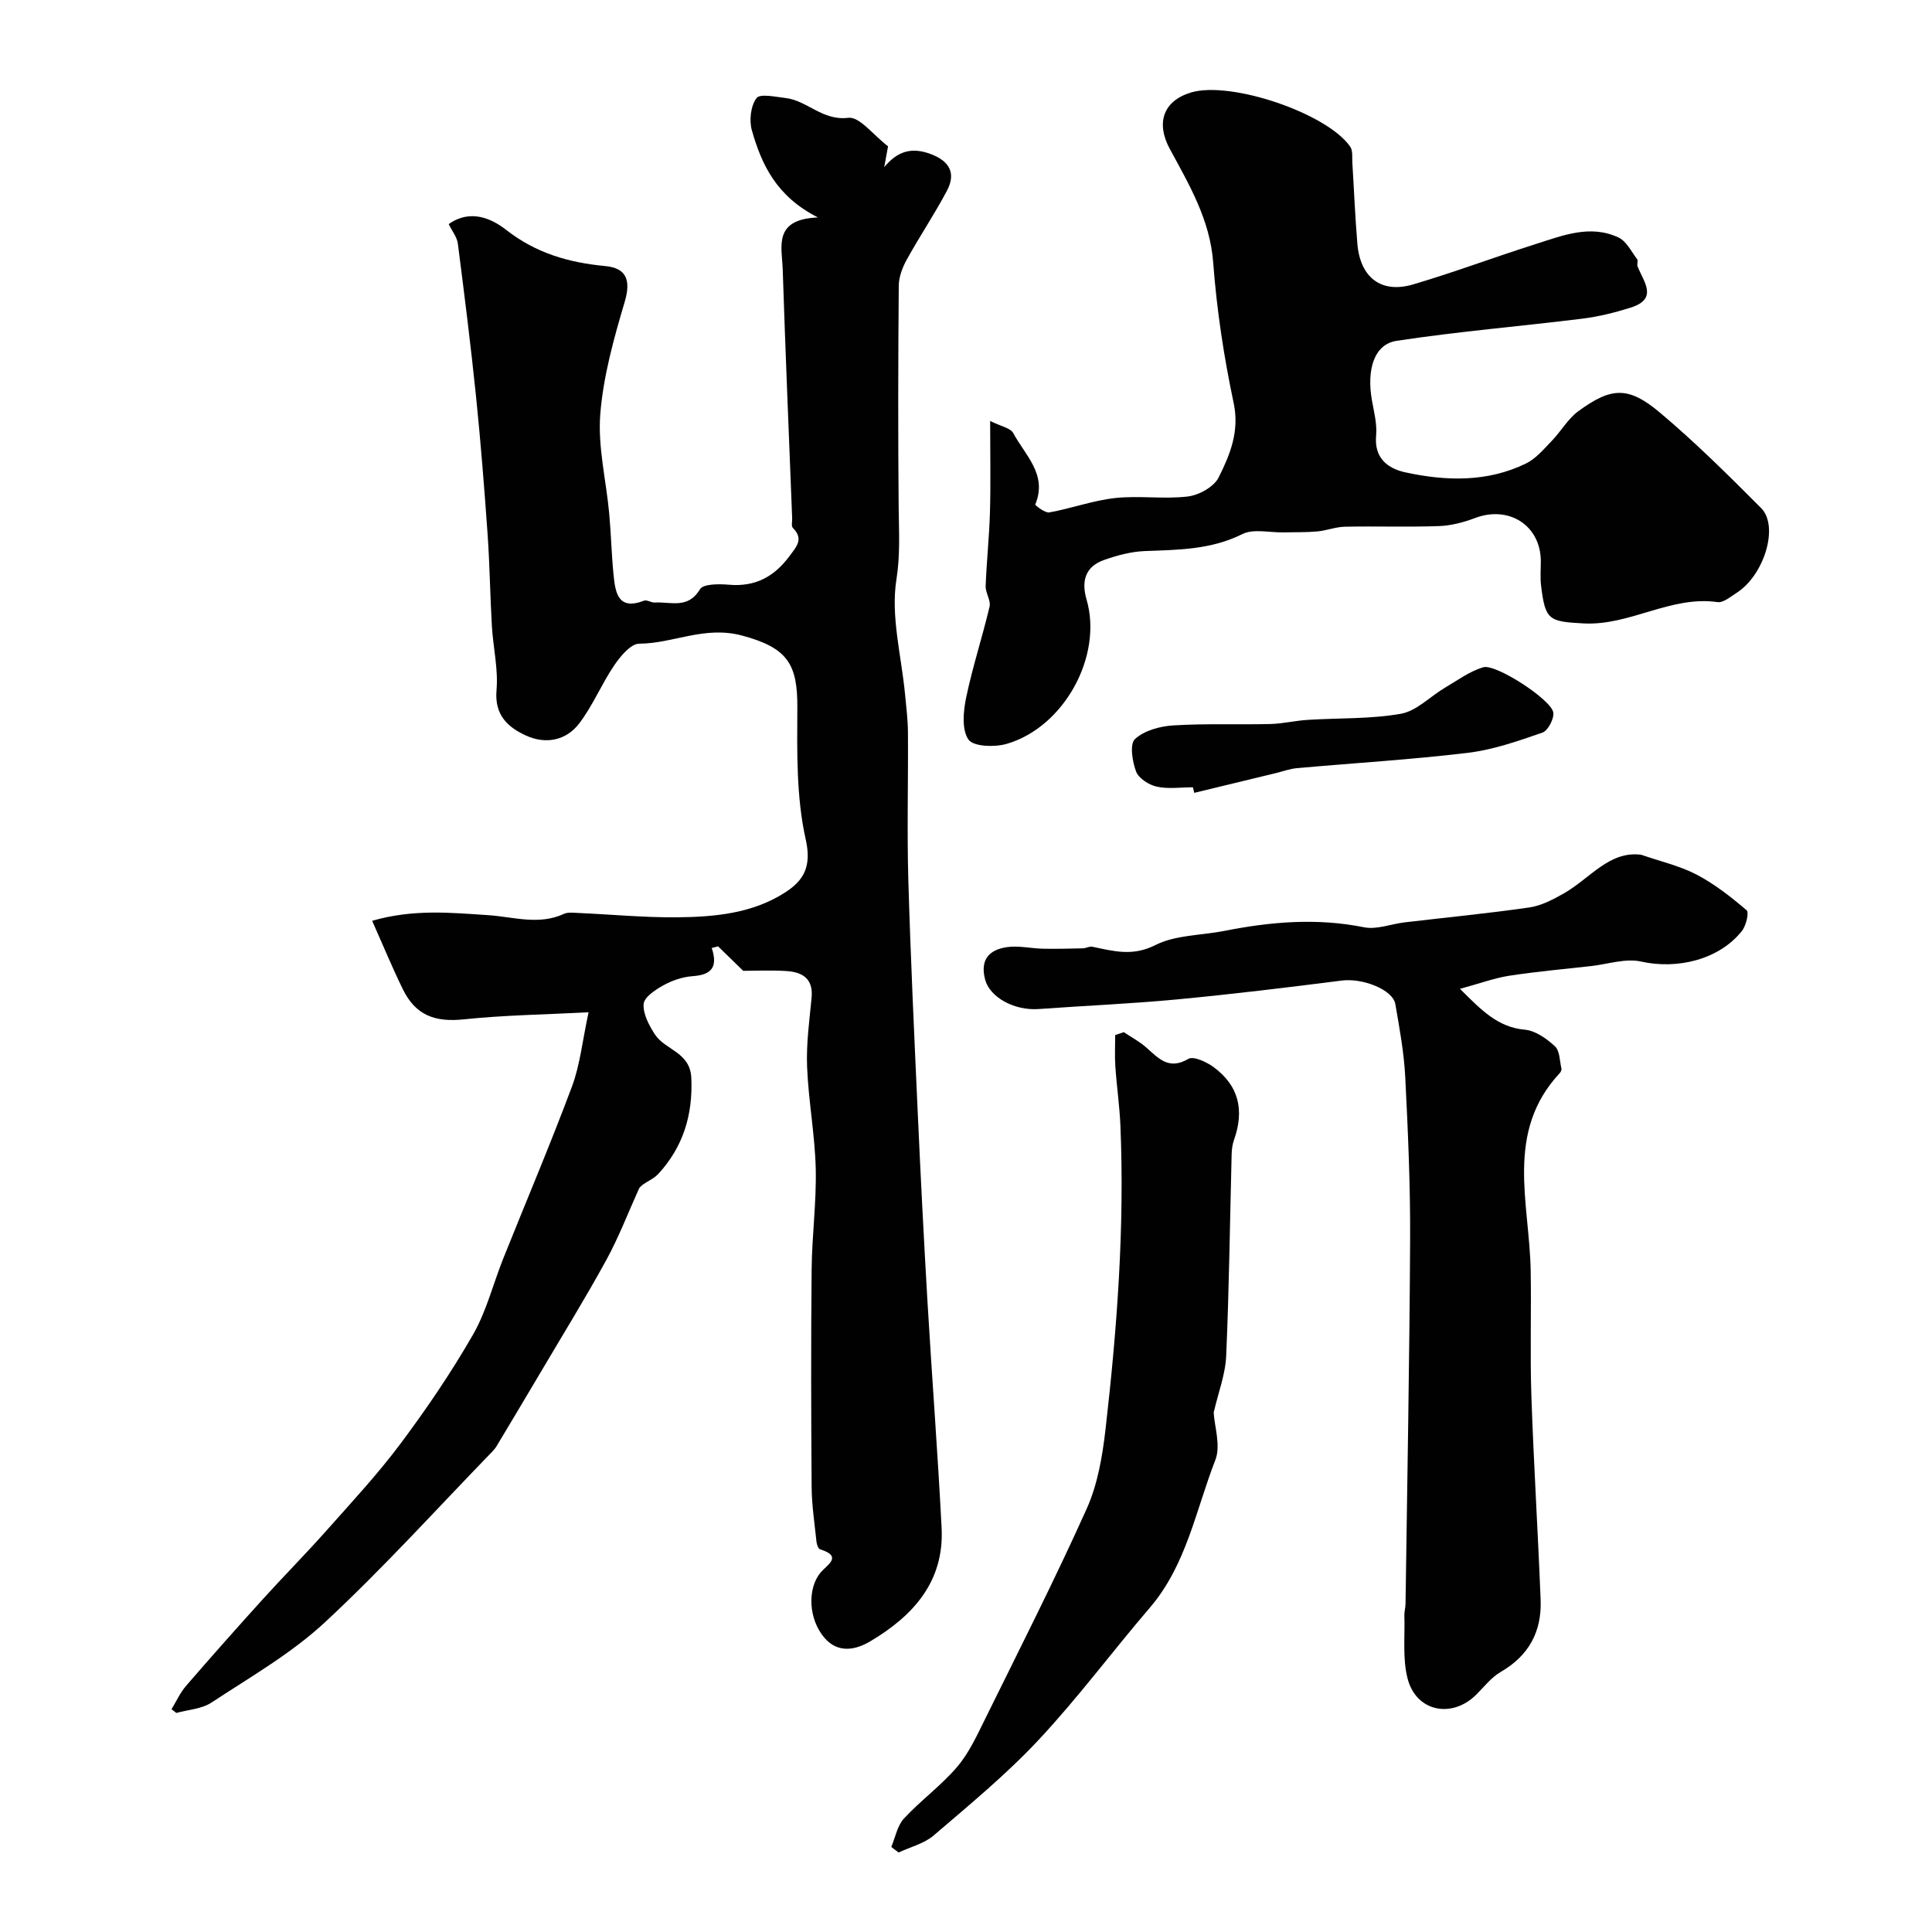
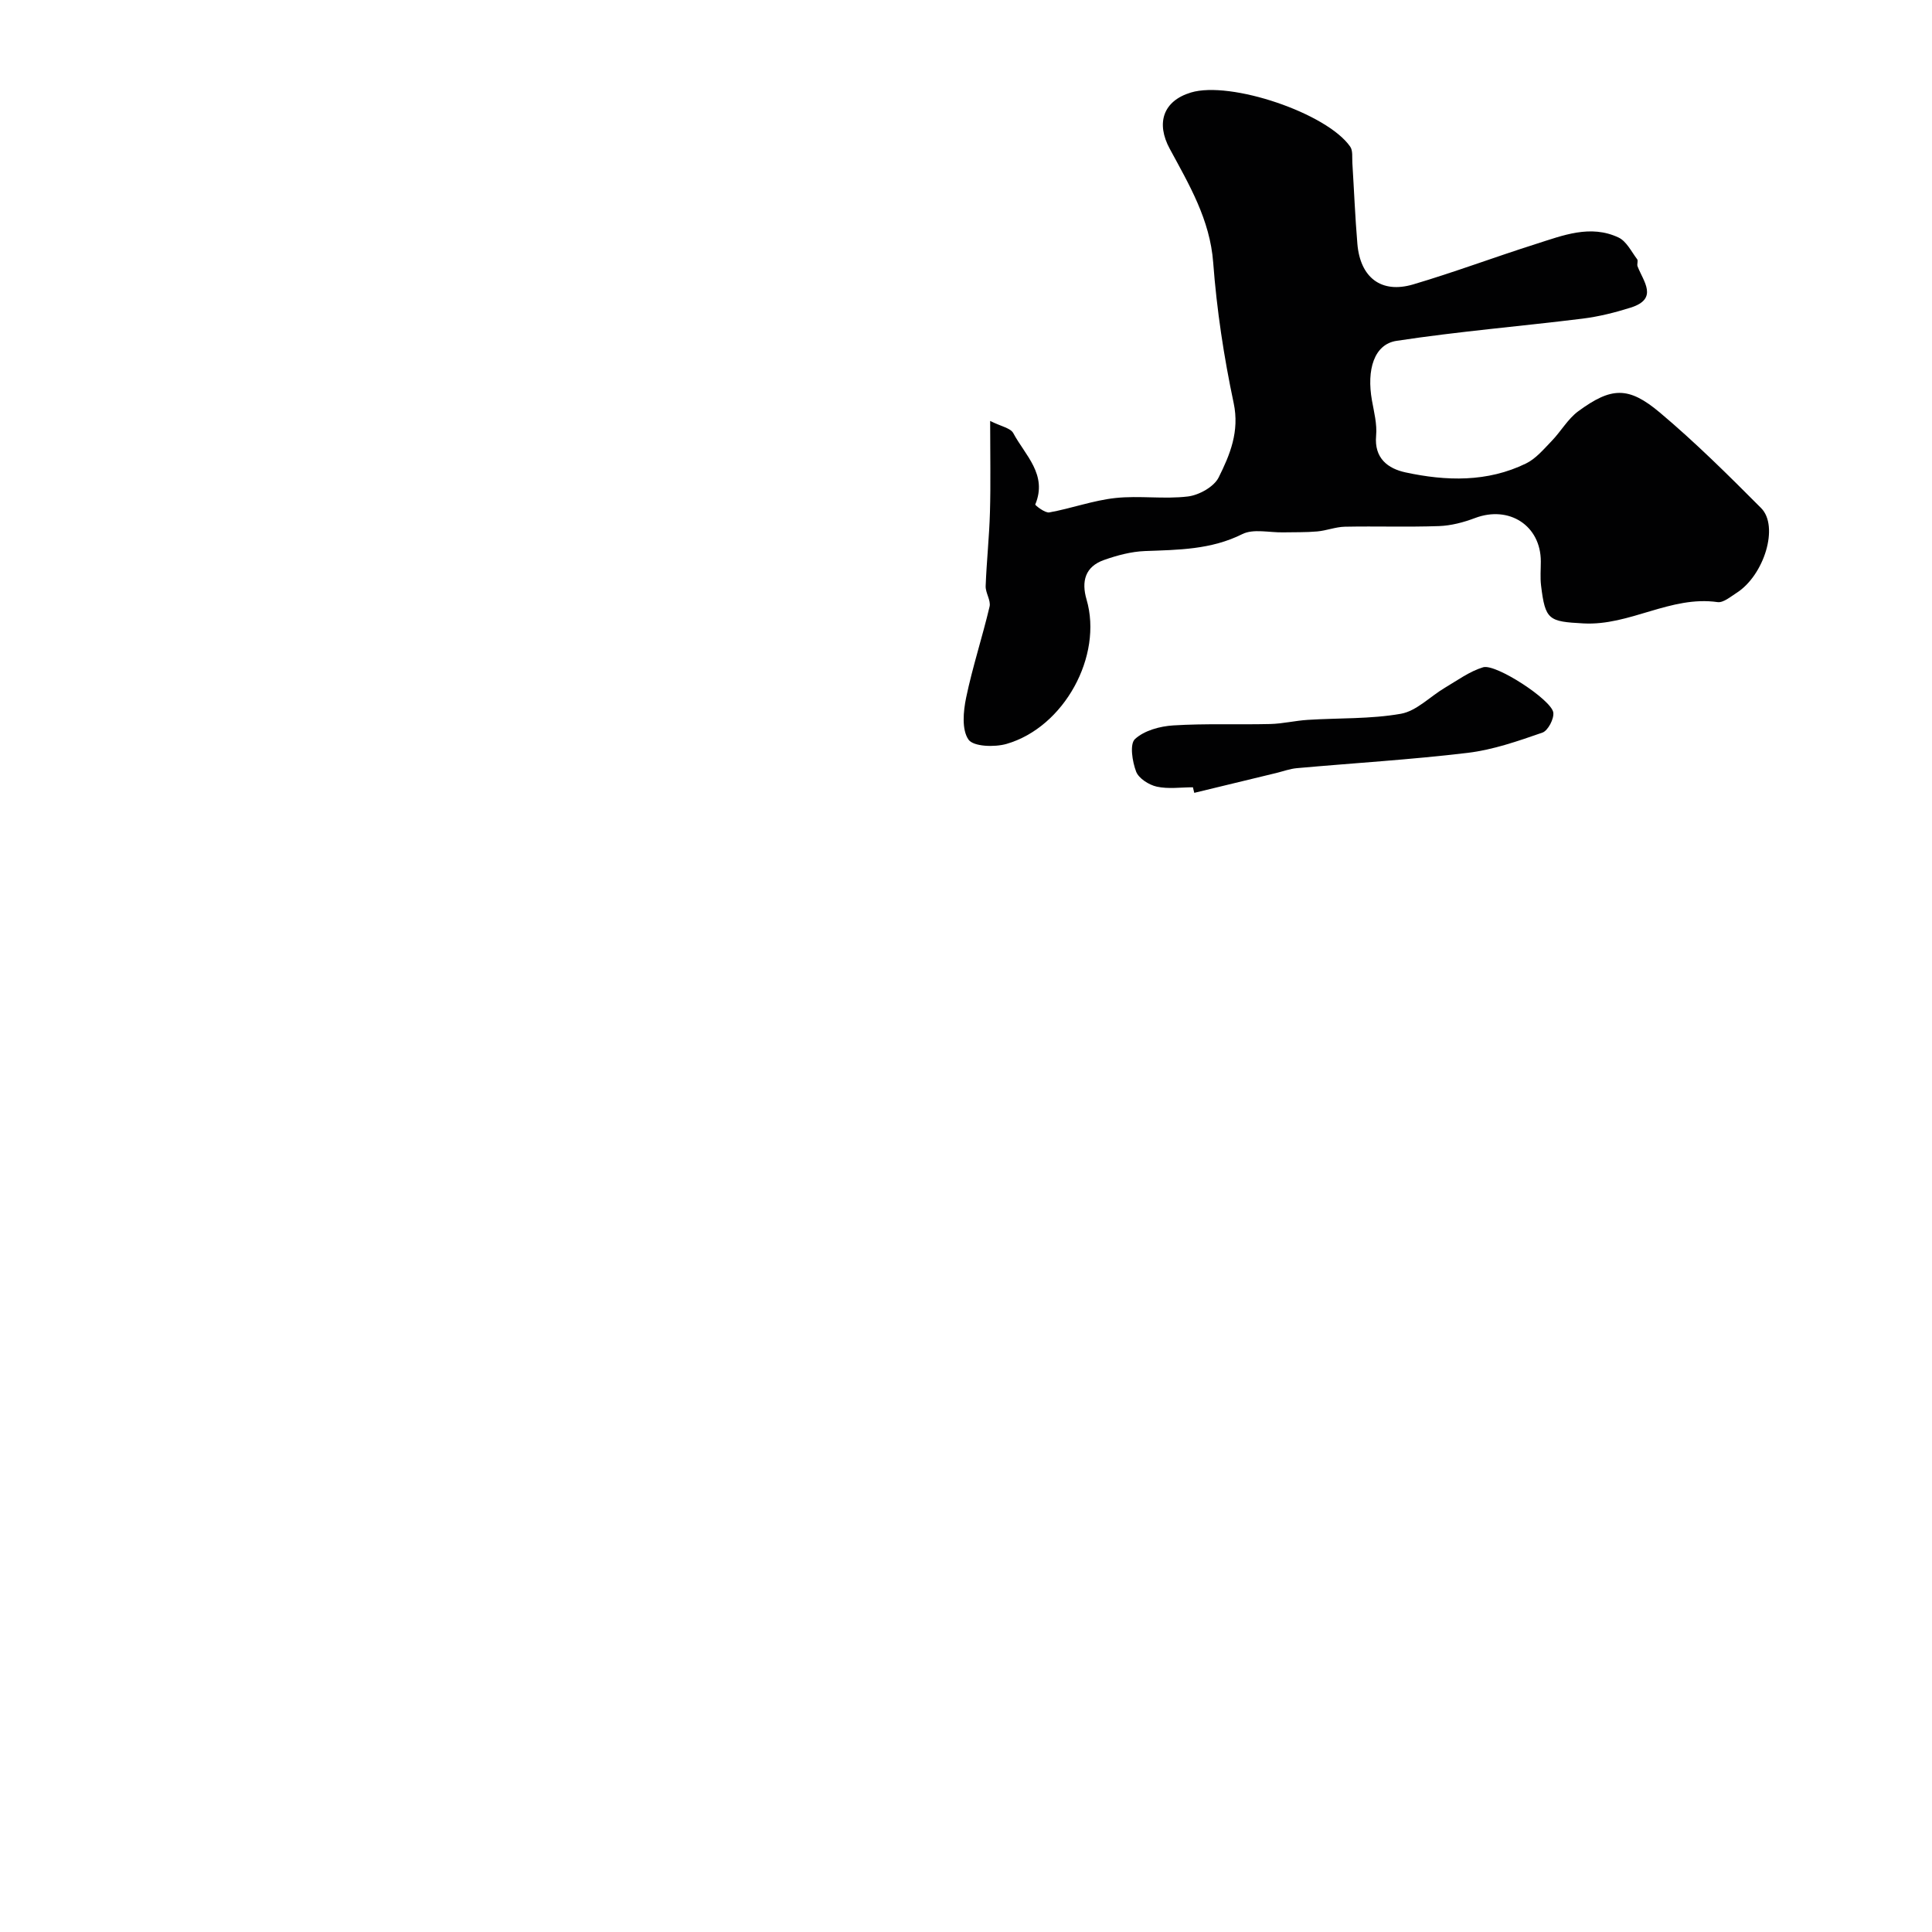
<svg xmlns="http://www.w3.org/2000/svg" enable-background="new 0 0 400 400" viewBox="0 0 400 400">
  <g fill="#010102">
-     <path d="m35.51 353.87c1-1.63 1.8-3.43 3.03-4.85 5.22-6.04 10.52-12.01 15.88-17.93 4.33-4.78 8.88-9.37 13.17-14.2 5.23-5.89 10.62-11.69 15.33-17.99 5.4-7.22 10.5-14.73 14.99-22.54 2.8-4.86 4.18-10.53 6.28-15.79 4.75-11.87 9.76-23.64 14.23-35.62 1.68-4.49 2.15-9.42 3.44-15.37-9.38.49-17.62.6-25.77 1.46-5.98.63-10.01-.77-12.68-6.22-2.2-4.48-4.1-9.11-6.36-14.18 8.6-2.47 16.27-1.67 23.97-1.17 5.23.34 10.51 2.15 15.73-.26.84-.39 1.97-.23 2.96-.19 6.79.3 13.59.95 20.37.9 7.85-.07 15.79-.79 22.58-5.22 3.68-2.4 5.43-5.23 4.16-10.89-1.97-8.78-1.79-18.15-1.74-27.26.05-8.91-1.88-12.41-11.43-14.96-7.83-2.09-14.2 1.64-21.31 1.68-1.76.01-3.9 2.61-5.17 4.48-2.63 3.87-4.43 8.34-7.26 12.04-2.71 3.55-6.94 4.36-11.01 2.5-3.79-1.74-6.55-4.26-6.1-9.4.38-4.36-.7-8.82-.96-13.25-.37-6.3-.44-12.62-.88-18.92-.67-9.51-1.42-19.03-2.39-28.52-1.09-10.61-2.42-21.2-3.78-31.78-.17-1.33-1.18-2.55-1.89-4.02 4.47-3.17 8.84-1.19 11.91 1.2 6.18 4.84 12.97 6.77 20.54 7.49 4.35.41 5.31 2.93 3.99 7.4-2.26 7.61-4.44 15.42-5.06 23.27-.53 6.76 1.22 13.69 1.85 20.56.39 4.26.48 8.55.91 12.81.37 3.65.98 7.3 6.3 5.23.6-.23 1.48.43 2.22.39 3.28-.2 6.89 1.41 9.36-2.75.67-1.13 3.96-1.12 5.98-.94 5.46.48 9.4-1.65 12.58-5.96 1.46-1.97 2.96-3.51.67-5.81-.35-.35-.12-1.29-.14-1.95-.67-17.2-1.4-34.4-1.96-51.61-.15-4.59-2.06-10.35 7.3-10.71-8.61-4.35-11.66-10.94-13.68-18.02-.59-2.06-.25-5.08.96-6.69.74-.98 3.97-.25 6.05-.01 4.49.54 7.6 4.75 12.95 4.09 2.33-.29 5.18 3.59 8.23 5.9-.18.98-.48 2.65-.79 4.32 2.76-3.35 5.73-4.23 9.77-2.66 3.69 1.43 5.16 3.87 3.21 7.55-2.57 4.85-5.65 9.43-8.31 14.24-.9 1.62-1.64 3.58-1.66 5.39-.13 15.33-.16 30.67-.02 46 .05 4.98.35 9.73-.47 14.88-1.2 7.62 1.04 15.79 1.79 23.72.25 2.62.58 5.25.6 7.87.07 10.2-.21 20.41.08 30.6.47 16.21 1.24 32.41 1.97 48.61.58 12.87 1.24 25.75 1.99 38.61.92 15.64 2.13 31.27 2.93 46.92.57 11.14-5.93 18.24-14.79 23.49-3.02 1.79-6.66 2.53-9.47-.74-3.36-3.93-3.56-10.26-.76-13.56 1.3-1.53 4.63-3.28-.14-4.76-.39-.12-.69-1.03-.75-1.6-.39-3.76-.97-7.53-1-11.29-.11-15.03-.15-30.07 0-45.1.07-6.94 1.01-13.88.85-20.8-.17-7.04-1.51-14.05-1.79-21.1-.19-4.74.47-9.54.93-14.29.39-4.01-1.94-5.35-5.26-5.55-3.31-.2-6.65-.04-8.9-.04-2.14-2.08-3.67-3.58-5.2-5.07-.44.11-.87.23-1.31.34 1.42 4.28-.39 5.58-4 5.84-2.05.15-4.19.88-6 1.88-1.65.91-3.99 2.46-4.1 3.87-.16 2.04 1.11 4.42 2.33 6.3 2.11 3.26 7.29 3.62 7.54 9.01.34 7.68-1.7 14.29-6.83 19.87-1.2 1.3-3.21 1.85-3.97 2.99-2.25 4.96-4.2 10.09-6.81 14.86-4.29 7.83-8.99 15.44-13.53 23.13-3.03 5.13-6.1 10.25-9.16 15.36-.25.42-.57.81-.91 1.16-11.5 11.85-22.59 24.15-34.68 35.37-6.96 6.46-15.46 11.32-23.46 16.59-2.02 1.33-4.83 1.47-7.27 2.15-.34-.25-.67-.51-1-.78z" />
-     <path d="m205 87.15c2.24 1.13 4.22 1.46 4.79 2.53 2.44 4.57 7.14 8.56 4.55 14.77-.06.15 2.03 1.81 2.91 1.64 4.59-.83 9.06-2.48 13.66-2.98 4.96-.54 10.08.28 15.03-.32 2.31-.28 5.4-2 6.37-3.94 2.34-4.7 4.35-9.51 3.11-15.39-2.03-9.57-3.51-19.33-4.24-29.09-.67-8.92-4.99-16.15-9-23.57-2.86-5.28-1.41-9.9 4.4-11.65 8.17-2.46 28.15 4.26 32.97 11.22.57.82.37 2.21.44 3.34.35 5.59.57 11.19 1.04 16.77.59 7 4.95 10.35 11.53 8.41 8.56-2.53 16.93-5.68 25.45-8.38 5.57-1.77 11.28-4.08 17.1-1.33 1.63.77 2.65 2.91 3.85 4.5.24.32-.09 1.03.08 1.46 1.2 3.15 4.4 6.71-1.43 8.55-3.24 1.02-6.59 1.86-9.96 2.28-12.83 1.59-25.74 2.65-38.52 4.6-4.64.71-6.22 5.98-5.08 12.35.43 2.41 1.08 4.9.86 7.28-.43 4.7 2.47 6.82 6.07 7.6 8.43 1.82 16.96 2.07 24.98-1.85 2.03-.99 3.65-2.95 5.28-4.63 1.93-1.99 3.36-4.59 5.54-6.19 6.83-5 10.36-5.19 16.87.28 7.34 6.17 14.19 12.97 20.97 19.78 3.76 3.78.63 13.94-5.11 17.58-1.23.78-2.72 2.06-3.91 1.89-9.74-1.39-18.17 4.94-27.78 4.41-7.16-.39-7.89-.66-8.76-7.84-.2-1.64-.05-3.33-.05-4.99 0-7.43-6.57-11.66-13.64-8.98-2.36.89-4.93 1.57-7.43 1.66-6.49.23-12.99 0-19.49.13-1.92.04-3.81.81-5.74.98-2.34.21-4.7.14-7.06.19-2.84.06-6.14-.79-8.44.36-6.49 3.24-13.26 3.25-20.16 3.51-2.85.11-5.77.89-8.48 1.85-3.89 1.37-4.72 4.4-3.61 8.19 3.41 11.64-4.61 26.43-16.57 29.89-2.47.71-6.86.57-7.88-.9-1.42-2.06-1.07-5.85-.48-8.69 1.32-6.34 3.36-12.53 4.85-18.84.3-1.28-.86-2.84-.81-4.25.19-5.12.75-10.22.89-15.34.17-5.82.04-11.64.04-18.85z" />
-     <path d="m302.27 204.73c4.43 4.39 7.78 7.95 13.45 8.46 2.19.2 4.51 1.86 6.22 3.44 1.01.94.97 3.03 1.34 4.61.06.26-.12.68-.32.9-11.46 12.25-6.29 26.92-6.05 40.9.15 8.69-.15 17.4.15 26.08.48 14.04 1.36 28.06 1.91 42.1.26 6.53-2.41 11.55-8.24 14.92-1.96 1.13-3.45 3.09-5.1 4.73-5.04 4.99-12.42 3.53-14.2-3.33-1.07-4.12-.53-8.67-.67-13.03-.03-.81.23-1.64.24-2.46.35-25.1.82-50.19.95-75.29.06-11.26-.44-22.54-1.01-33.79-.26-5.05-1.18-10.07-2.05-15.07-.53-3.05-6.84-5.43-11.06-4.89-11.37 1.45-22.75 2.83-34.16 3.91-9.52.9-19.08 1.3-28.62 1.99-5.09.37-10.11-2.46-11.08-6.06-1.13-4.2.87-6.26 4.61-6.77 2.4-.32 4.92.29 7.39.34 2.75.06 5.51-.02 8.26-.08.64-.02 1.32-.45 1.91-.33 4.37.9 8.33 2.06 13.06-.34 4.19-2.12 9.5-1.99 14.31-2.94 9.59-1.9 19.14-2.71 28.89-.75 2.62.53 5.57-.67 8.38-1.01 8.61-1.02 17.26-1.85 25.84-3.09 2.49-.36 4.94-1.65 7.17-2.92 5.42-3.09 9.41-8.86 16.01-7.99 4.03 1.4 7.99 2.29 11.47 4.11 3.73 1.96 7.13 4.63 10.35 7.38.54.46-.12 3.21-.98 4.29-4.71 5.94-13.38 8.01-20.87 6.33-3.21-.72-6.87.54-10.32.93-5.7.64-11.42 1.15-17.08 2.02-3.15.52-6.18 1.64-10.1 2.7z" />
-     <path d="m251.28 292.45c.16 2.89 1.51 6.86.34 9.84-4.05 10.37-5.97 21.71-13.56 30.57-7.76 9.05-14.89 18.67-23.02 27.36-6.67 7.14-14.29 13.41-21.73 19.79-1.98 1.7-4.82 2.38-7.26 3.53-.51-.38-1.01-.77-1.52-1.15.84-1.99 1.24-4.38 2.62-5.88 3.47-3.75 7.71-6.82 11.02-10.7 2.46-2.89 4.11-6.53 5.82-9.98 7.11-14.43 14.4-28.78 20.99-43.44 2.28-5.07 3.27-10.91 3.91-16.5 2.39-20.86 3.96-41.78 3.08-62.81-.17-4.09-.77-8.17-1.05-12.26-.15-2.17-.03-4.36-.03-6.53.59-.2 1.19-.39 1.78-.59 1.54 1.03 3.21 1.91 4.59 3.12 2.56 2.24 4.68 4.82 8.78 2.41 1.08-.63 3.8.65 5.26 1.73 5.15 3.81 6.39 8.85 4.18 15.07-.32.91-.45 1.92-.48 2.89-.36 13.92-.52 27.84-1.13 41.75-.15 3.84-1.63 7.62-2.59 11.78z" />
+     <path d="m205 87.15c2.24 1.13 4.22 1.46 4.79 2.53 2.44 4.57 7.14 8.56 4.55 14.77-.06.15 2.03 1.81 2.91 1.64 4.59-.83 9.06-2.48 13.66-2.98 4.96-.54 10.08.28 15.03-.32 2.31-.28 5.4-2 6.37-3.94 2.34-4.7 4.35-9.51 3.11-15.39-2.03-9.57-3.51-19.33-4.24-29.09-.67-8.92-4.99-16.15-9-23.57-2.86-5.28-1.41-9.9 4.4-11.65 8.17-2.46 28.15 4.26 32.97 11.22.57.82.37 2.21.44 3.34.35 5.59.57 11.19 1.04 16.77.59 7 4.95 10.35 11.53 8.41 8.56-2.53 16.93-5.68 25.45-8.38 5.57-1.77 11.28-4.08 17.1-1.33 1.63.77 2.65 2.91 3.85 4.5.24.32-.09 1.03.08 1.46 1.2 3.15 4.4 6.71-1.43 8.55-3.24 1.02-6.59 1.86-9.96 2.28-12.83 1.59-25.74 2.65-38.52 4.6-4.64.71-6.22 5.98-5.08 12.35.43 2.41 1.08 4.9.86 7.28-.43 4.7 2.47 6.82 6.07 7.6 8.43 1.82 16.96 2.07 24.98-1.85 2.03-.99 3.65-2.95 5.28-4.63 1.93-1.99 3.36-4.59 5.54-6.19 6.83-5 10.36-5.19 16.87.28 7.34 6.17 14.19 12.97 20.97 19.78 3.76 3.78.63 13.94-5.11 17.58-1.23.78-2.72 2.06-3.91 1.89-9.74-1.39-18.17 4.94-27.78 4.41-7.16-.39-7.89-.66-8.76-7.84-.2-1.64-.05-3.33-.05-4.99 0-7.43-6.57-11.66-13.64-8.98-2.36.89-4.93 1.57-7.43 1.66-6.49.23-12.99 0-19.49.13-1.92.04-3.81.81-5.74.98-2.34.21-4.7.14-7.06.19-2.84.06-6.14-.79-8.44.36-6.49 3.24-13.26 3.25-20.16 3.51-2.85.11-5.77.89-8.48 1.85-3.89 1.37-4.72 4.4-3.61 8.19 3.41 11.64-4.61 26.43-16.57 29.89-2.47.71-6.86.57-7.88-.9-1.42-2.06-1.07-5.85-.48-8.69 1.32-6.34 3.36-12.53 4.85-18.84.3-1.28-.86-2.84-.81-4.25.19-5.12.75-10.22.89-15.34.17-5.82.04-11.64.04-18.85" />
    <path d="m246.98 163c-2.5 0-5.09.39-7.47-.13-1.63-.36-3.75-1.7-4.29-3.12-.79-2.08-1.36-5.69-.24-6.73 1.91-1.77 5.16-2.66 7.92-2.83 6.67-.42 13.38-.13 20.06-.29 2.61-.06 5.2-.7 7.81-.86 6.43-.41 12.96-.15 19.26-1.26 3.24-.57 6.04-3.56 9.09-5.37 2.59-1.53 5.13-3.41 7.95-4.26 2.61-.78 14.1 6.7 14.52 9.35.2 1.3-1.1 3.78-2.25 4.18-5.05 1.75-10.21 3.56-15.47 4.19-11.75 1.41-23.58 2.11-35.37 3.17-1.44.13-2.84.65-4.26 1-5.66 1.37-11.32 2.74-16.98 4.11-.09-.39-.19-.77-.28-1.15z" />
  </g>
</svg>